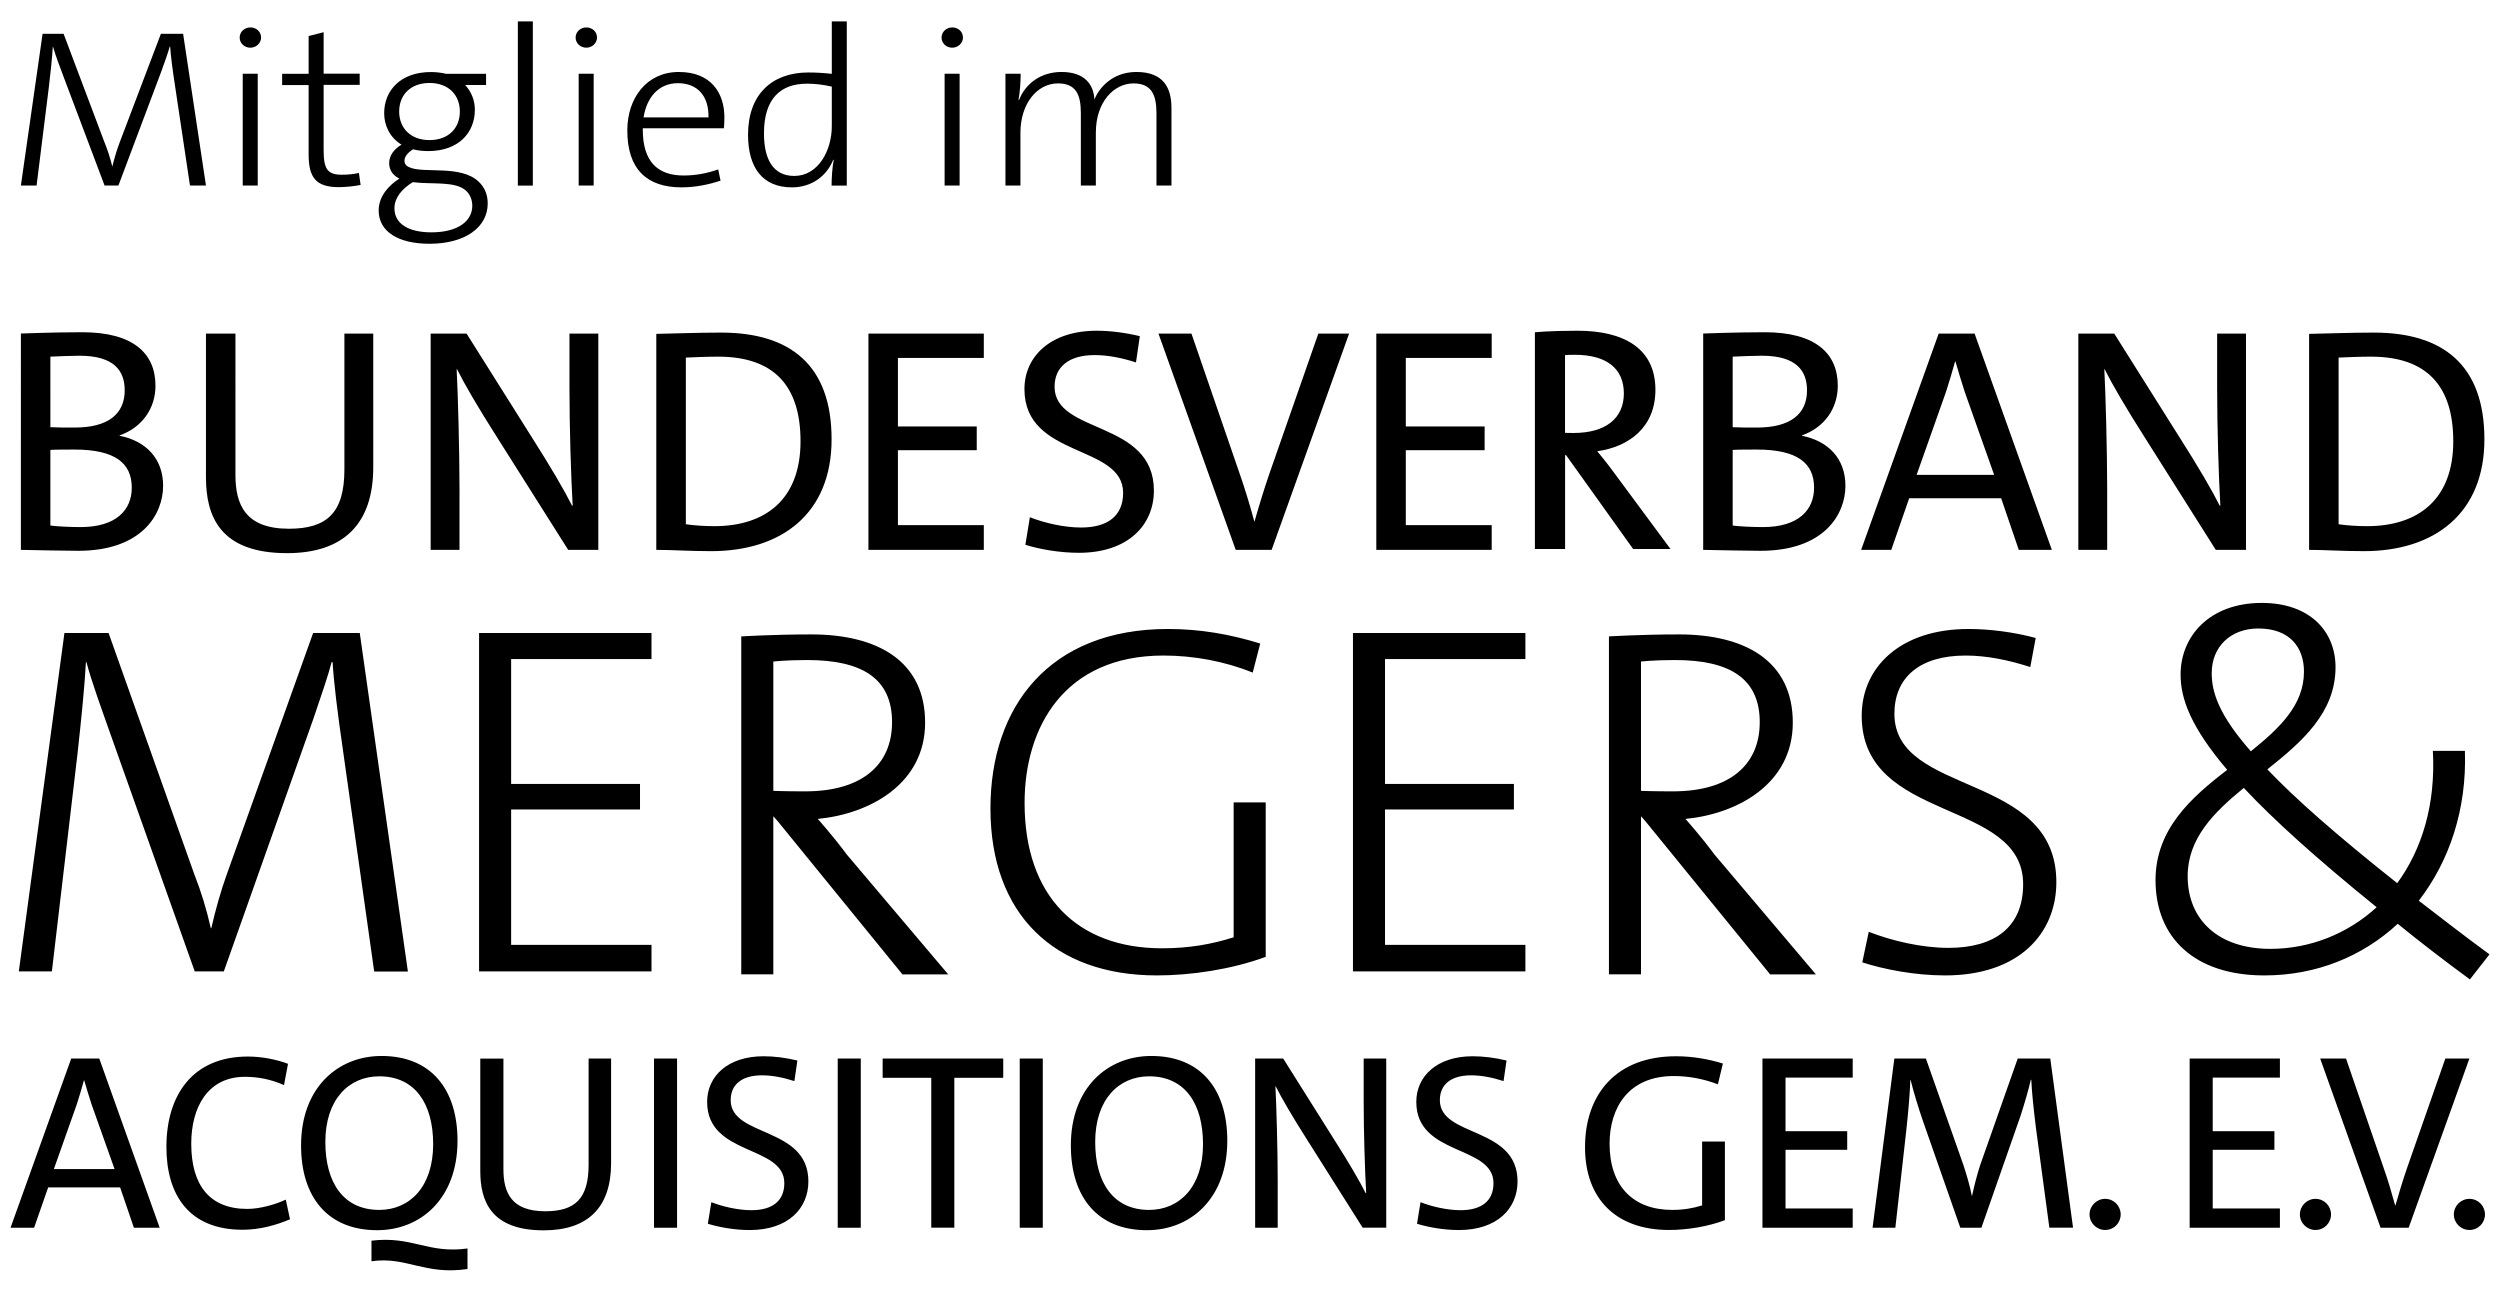
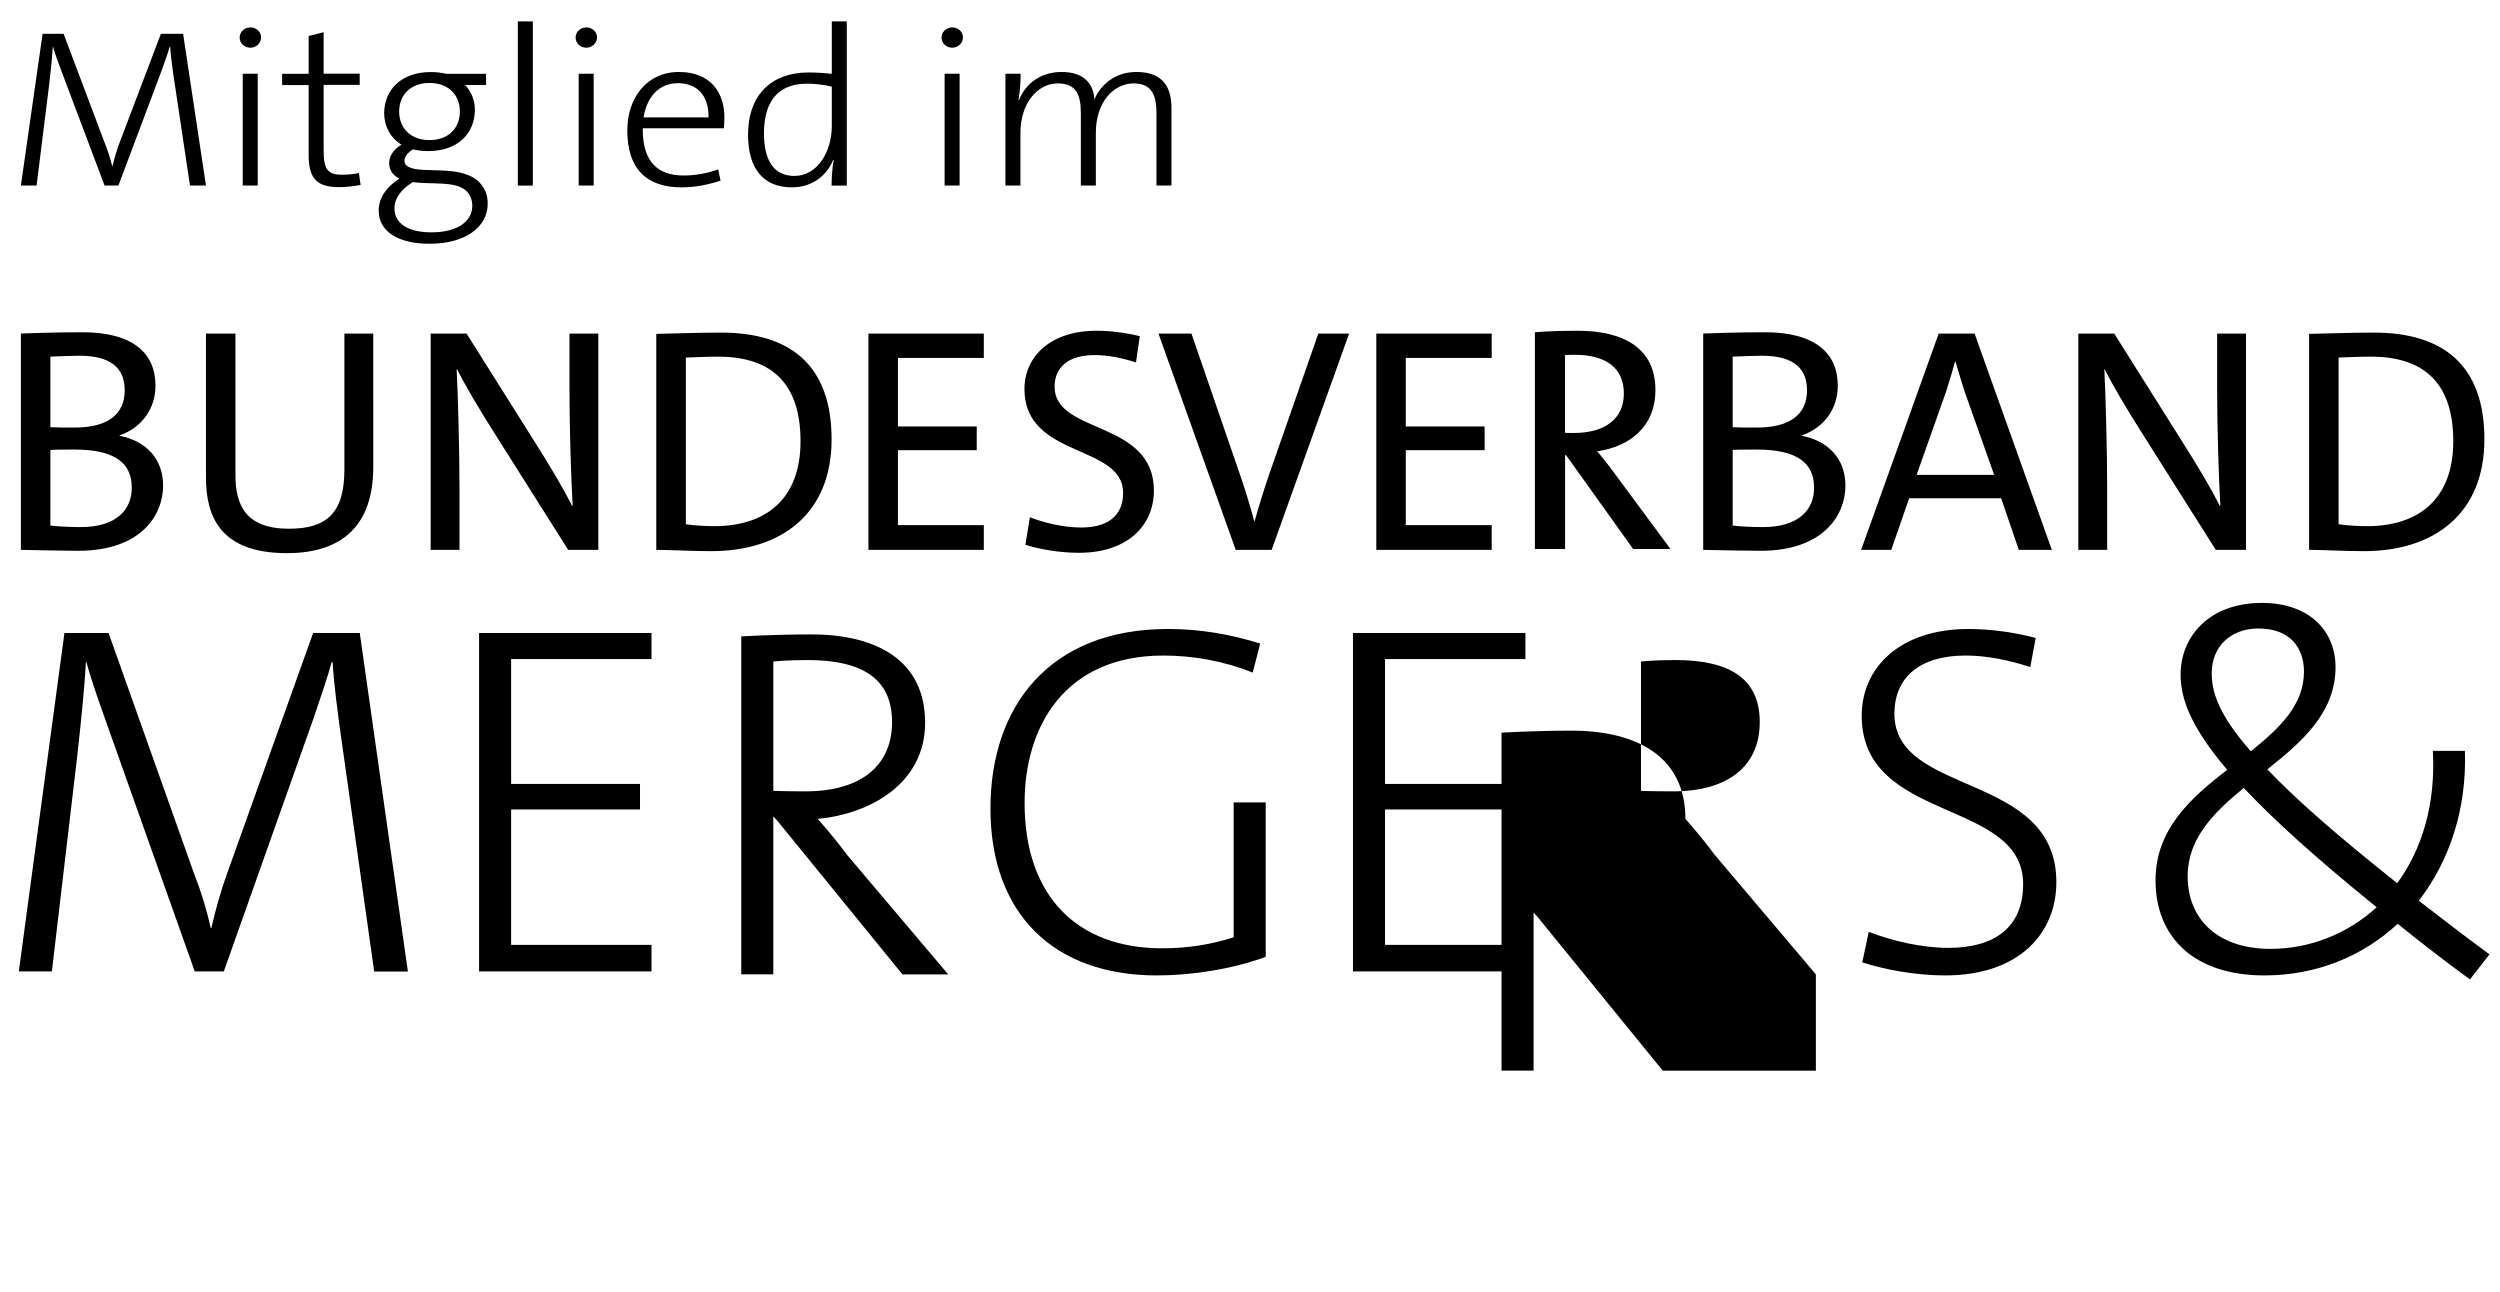
<svg xmlns="http://www.w3.org/2000/svg" version="1.1" id="Ebene_1" x="0px" y="0px" width="300" height="155" viewBox="0 0 350 180.9" style="enable-background:new 0 0 350 180.9;" xml:space="preserve">
  <g>
    <path d="M327.46,50.08c1.12-0.05,2.96-0.13,4.53-0.13c7.85,0,11.53,4.13,11.53,11.85c0,8.21-4.98,11.89-12.07,11.89   c-1.21,0-2.87-0.09-3.99-0.27V50.08z M323.33,77.01c2.24,0,4.62,0.18,7.67,0.18c9.92,0,16.88-5.3,16.88-15.66   c0-10.41-5.79-14.95-15.48-14.95c-3.32,0-6.73,0.14-9.07,0.18V77.01z M314.49,77.01V46.72h-4.04v7.63c0,5.61,0.22,12.57,0.45,16.47   h-0.09c-1.03-2.06-2.87-5.25-5.79-9.83l-8.98-14.27h-5.03v30.29h4.04v-8.48c0-5.39-0.22-13.42-0.4-16.83h0.04   c1.03,2.06,2.87,5.25,5.79,9.83l9.78,15.48H314.49z M279.22,66.51h-10.86l4.13-11.67c0.45-1.44,0.9-2.87,1.26-4.22h0.05   c0.4,1.35,0.81,2.78,1.3,4.26L279.22,66.51z M287.3,77.01l-10.82-30.29h-5.03l-10.86,30.29h4.22l2.51-7.23h12.88l2.47,7.23H287.3z    M242.6,63.01c0.72-0.05,2.65-0.05,3.37-0.05c5.74,0,8.03,1.93,8.03,5.34c0,3.1-2.15,5.52-7.18,5.52c-1.3,0-3.41-0.09-4.22-0.22   V63.01z M242.6,49.95c1.17-0.05,2.92-0.13,4.08-0.13c4.89,0,6.33,2.15,6.33,4.85c0,3.32-2.33,5.21-7,5.21c-1.44,0-2.56,0-3.41-0.05   V49.95z M238.47,77.01c2.96,0.05,5.88,0.13,8.03,0.13c8.93,0,11.89-5.12,11.89-9.11c0-3.81-2.42-6.28-6.1-7v-0.05   c3.19-1.12,5.03-3.81,5.03-6.96c0-4.58-3.19-7.49-10.23-7.49c-4.08,0-8.62,0.18-8.62,0.18V77.01z M208.85,77.01v-3.46h-12.03v-10.5   h11.04v-3.32h-11.04v-9.6h12.03v-3.41h-16.16v30.29H208.85z M188.88,46.72h-4.31l-6.82,19.52c-0.76,2.2-1.53,4.71-2.11,6.78h-0.04   c-0.58-2.15-1.35-4.71-2.02-6.6l-6.78-19.7h-4.62l10.82,30.29h5.03L188.88,46.72z M159.57,47.08c-2.02-0.49-4.13-0.76-6.06-0.76   c-6.42,0-10.1,3.59-10.1,8.17c0,9.74,13.82,7.67,13.82,14.54c0,3.28-2.24,4.85-5.88,4.85c-2.38,0-5.12-0.63-7.18-1.44l-0.63,3.86   c2.02,0.63,4.8,1.12,7.5,1.12c6.91,0,10.5-3.91,10.5-8.71c0-9.92-13.91-7.85-13.91-14.54c0-2.78,1.98-4.44,5.61-4.44   c1.88,0,3.86,0.4,5.79,1.03L159.57,47.08z M137.72,77.01v-3.46h-12.03v-10.5h11.04v-3.32h-11.04v-9.6h12.03v-3.41h-16.16v30.29   H137.72z M95.99,50.08c1.12-0.05,2.96-0.13,4.53-0.13c7.85,0,11.53,4.13,11.53,11.85c0,8.21-4.98,11.89-12.07,11.89   c-1.21,0-2.87-0.09-3.99-0.27V50.08z M91.86,77.01c2.24,0,4.62,0.18,7.67,0.18c9.92,0,16.87-5.3,16.87-15.66   c0-10.41-5.79-14.95-15.48-14.95c-3.32,0-6.73,0.14-9.07,0.18V77.01z M83.73,77.01V46.72h-4.04v7.63c0,5.61,0.22,12.57,0.45,16.47   h-0.09c-1.03-2.06-2.87-5.25-5.79-9.83l-8.98-14.27h-5.03v30.29h4.04v-8.48c0-5.39-0.22-13.42-0.4-16.83h0.05   c1.03,2.06,2.87,5.25,5.79,9.83l9.78,15.48H83.73z M52.21,46.72h-4.04v19.03c0,6.1-2.47,8.3-7.77,8.3c-6.1,0-7.49-3.37-7.49-7.54   V46.72h-4.13v20.11c0,5.39,1.89,10.64,11.36,10.64c7.9,0,12.07-4.08,12.07-12.03V46.72z M6.99,63.01c0.72-0.05,2.65-0.05,3.37-0.05   c5.74,0,8.03,1.93,8.03,5.34c0,3.1-2.15,5.52-7.18,5.52c-1.3,0-3.41-0.09-4.22-0.22V63.01z M6.99,49.95   c1.17-0.05,2.92-0.13,4.08-0.13c4.89,0,6.33,2.15,6.33,4.85c0,3.32-2.33,5.21-7,5.21c-1.44,0-2.56,0-3.41-0.05V49.95z M2.86,77.01   c2.96,0.05,5.88,0.13,8.03,0.13c8.93,0,11.89-5.12,11.89-9.11c0-3.81-2.42-6.28-6.1-7v-0.05c3.19-1.12,5.03-3.81,5.03-6.96   c0-4.58-3.19-7.49-10.23-7.49c-4.08,0-8.62,0.18-8.62,0.18V77.01z" />
-     <path d="M347.96,170.08c0-1.19-0.95-2.18-2.18-2.18c-1.19,0-2.18,0.98-2.18,2.18s0.98,2.18,2.18,2.18   C347.01,172.26,347.96,171.28,347.96,170.08 M345.78,148.25h-3.37l-5.34,15.27c-0.6,1.72-1.19,3.69-1.65,5.3h-0.04   c-0.46-1.69-1.05-3.69-1.58-5.16l-5.3-15.41h-3.62l8.46,23.7h3.93L345.78,148.25z M326.4,170.08c0-1.19-0.95-2.18-2.18-2.18   c-1.19,0-2.18,0.98-2.18,2.18s0.98,2.18,2.18,2.18C325.45,172.26,326.4,171.28,326.4,170.08 M319.24,171.95v-2.7h-9.41v-8.22h8.64   v-2.6h-8.64v-7.51h9.41v-2.67H306.6v23.7H319.24z M296.94,170.08c0-1.19-0.95-2.18-2.18-2.18c-1.19,0-2.18,0.98-2.18,2.18   s0.98,2.18,2.18,2.18C296,172.26,296.94,171.28,296.94,170.08 M290.27,171.95l-3.19-23.7h-4.56l-5.27,14.96   c-0.42,1.3-0.81,2.81-1.12,4.25h-0.04c-0.28-1.44-0.74-2.95-1.16-4.25l-5.27-14.96h-4.42l-3.05,23.7h3.19l1.54-13.69   c0.28-2.6,0.49-5.02,0.56-7.02h0.04c0.39,1.65,1.12,4,1.76,5.86l5.2,14.85h2.95l5.48-15.66c0.63-1.97,1.12-3.65,1.44-5.06h0.07   c0.07,1.69,0.32,4.07,0.67,6.88l1.86,13.83H290.27z M259.41,171.95v-2.7H250v-8.22h8.64v-2.6H250v-7.51h9.41v-2.67h-12.64v23.7   H259.41z M241.51,159.87h-3.19v8.95c-1.26,0.39-2.6,0.63-4.18,0.63c-5.51,0-8.78-3.37-8.78-9.27c0-4.99,2.6-9.48,8.99-9.48   c2.14,0,4.25,0.42,6.18,1.16l0.7-2.91c-2.04-0.63-4.25-1.02-6.57-1.02c-8.39,0-12.74,5.34-12.74,12.74   c0,7.23,4.35,11.59,11.76,11.59c2.6,0,5.48-0.49,7.83-1.37V159.87z M210.93,148.53c-1.58-0.39-3.23-0.6-4.74-0.6   c-5.02,0-7.9,2.81-7.9,6.39c0,7.62,10.81,6,10.81,11.38c0,2.56-1.76,3.79-4.6,3.79c-1.86,0-4-0.49-5.62-1.12l-0.49,3.02   c1.58,0.49,3.76,0.88,5.86,0.88c5.41,0,8.22-3.05,8.22-6.81c0-7.76-10.88-6.14-10.88-11.38c0-2.18,1.54-3.48,4.39-3.48   c1.47,0,3.02,0.32,4.53,0.81L210.93,148.53z M194.08,171.95v-23.7h-3.16v5.97c0,4.39,0.18,9.83,0.35,12.88h-0.07   c-0.81-1.61-2.25-4.11-4.53-7.69l-7.02-11.16h-3.93v23.7h3.16v-6.64c0-4.21-0.18-10.5-0.32-13.17h0.04   c0.81,1.61,2.25,4.11,4.53,7.69l7.65,12.11H194.08z M168.42,160.25c0,5.97-3.3,9.2-7.55,9.2c-5.02,0-7.55-3.83-7.55-9.51   c0-5.97,3.3-9.2,7.55-9.2C165.89,150.74,168.42,154.57,168.42,160.25 M171.82,159.76c0-7.27-3.76-11.87-10.64-11.87   c-6.11,0-11.27,4.42-11.27,12.53c0,7.27,3.76,11.87,10.64,11.87C166.66,172.3,171.82,167.87,171.82,159.76 M145.98,148.25h-3.23   v23.7h3.23V148.25z M140.44,150.95v-2.7h-16.89v2.7h6.81v20.99h3.23v-20.99H140.44z M120.49,148.25h-3.23v23.7h3.23V148.25z    M111.61,148.53c-1.58-0.39-3.23-0.6-4.74-0.6c-5.02,0-7.9,2.81-7.9,6.39c0,7.62,10.81,6,10.81,11.38c0,2.56-1.76,3.79-4.6,3.79   c-1.86,0-4-0.49-5.62-1.12l-0.49,3.02c1.58,0.49,3.76,0.88,5.86,0.88c5.41,0,8.22-3.05,8.22-6.81c0-7.76-10.88-6.14-10.88-11.38   c0-2.18,1.54-3.48,4.39-3.48c1.47,0,3.02,0.32,4.53,0.81L111.61,148.53z M94.76,148.25h-3.23v23.7h3.23V148.25z M85.53,148.25   h-3.16v14.89c0,4.77-1.93,6.5-6.07,6.5c-4.77,0-5.86-2.63-5.86-5.9v-15.48H67.2v15.73c0,4.21,1.47,8.32,8.88,8.32   c6.18,0,9.44-3.19,9.44-9.41V148.25z M60.6,160.25c0,5.97-3.3,9.2-7.55,9.2c-5.02,0-7.55-3.83-7.55-9.51c0-5.97,3.3-9.2,7.55-9.2   C58.07,150.74,60.6,154.57,60.6,160.25 M64.01,159.76c0-7.27-3.76-11.87-10.64-11.87c-6.11,0-11.27,4.42-11.27,12.53   c0,7.27,3.76,11.87,10.64,11.87C58.85,172.3,64.01,167.87,64.01,159.76 M65.41,174.85c-5.55,0.77-7.76-1.79-13.45-1.09v2.88   c4.95-0.7,7.37,1.97,13.45,1.09V174.85z M39.96,168.01c-1.44,0.67-3.58,1.3-5.41,1.3c-5.27,0-7.83-3.34-7.83-9.13   c0-5.16,2.35-9.37,7.51-9.37c1.86,0,3.65,0.35,5.48,1.16l0.56-2.98c-1.65-0.63-3.72-1.02-5.62-1.02c-7.72,0-11.41,5.37-11.41,12.67   c0,6.74,3.19,11.59,10.67,11.59c2.49,0,4.84-0.7,6.64-1.47L39.96,168.01z M15.98,163.73h-8.5l3.23-9.13   c0.35-1.12,0.7-2.25,0.98-3.3h0.04c0.32,1.05,0.63,2.18,1.02,3.34L15.98,163.73z M22.3,171.95l-8.46-23.7H9.91l-8.5,23.7h3.3   l1.97-5.65h10.08l1.93,5.65H22.3z" />
    <path d="M309.69,94.27c0-3.72,2.67-6.25,6.53-6.25c4.49,0,6.39,2.74,6.39,6.04c0,4.7-3.44,7.93-7.44,11.16   C310.67,100.1,309.69,96.94,309.69,94.27 M317.91,132.89c-7.37,0-11.59-4.14-11.59-10.18c0-5.27,3.65-8.92,7.86-12.36   c4.14,4.42,10.11,9.83,18.61,16.71C328.72,130.78,323.45,132.89,317.91,132.89 M340.66,105.15c0.42,7.51-1.54,13.83-4.99,18.54   c-8.5-6.74-14.32-11.87-18.19-15.94c4.85-3.86,9.55-7.93,9.55-14.32c0-4.99-3.58-8.99-10.32-8.99c-7.37,0-11.38,4.7-11.38,10.04   c0,3.37,1.4,7.3,6.53,13.34c-5.13,3.93-10.04,8.36-10.04,15.45c0,8.07,5.48,13.34,15.24,13.34c7.3,0,13.76-2.67,18.68-7.23   c3.02,2.46,6.39,5.06,10.11,7.79l2.74-3.51c-3.65-2.67-6.88-5.2-9.9-7.51c4.28-5.55,6.74-12.78,6.46-20.99H340.66z M285.04,89.35   c-3.09-0.84-6.53-1.26-9.41-1.26c-9.62,0-14.96,5.41-14.96,12.15c0,15.1,22.61,11.52,22.61,23.59c0,6.04-4,8.92-10.46,8.92   c-3.72,0-7.93-0.98-11.16-2.25l-0.91,4.28c3.02,0.98,7.37,1.83,11.59,1.83c10.46,0,15.59-5.97,15.59-13.06   c0-15.52-22.68-11.94-22.68-23.59c0-5.06,3.51-8.15,9.97-8.15c2.95,0,6.04,0.63,9.06,1.61L285.04,89.35z M213.57,136.05v-3.72   h-19.66v-18.96h18.05v-3.58h-18.05V92.3h19.66v-3.65h-24.15v47.4H213.57z M177.2,112.38h-4.49v18.89   c-3.09,0.98-6.25,1.54-10.04,1.54c-11.8,0-19.24-7.23-19.24-20.36c0-10.6,5.55-20.64,19.45-20.64c4.14,0,8.5,0.77,12.5,2.39   l1.05-4.07c-4.28-1.33-8.5-2.04-12.92-2.04c-16.57,0-24.86,10.81-24.86,25.14c0,14.82,8.92,23.38,23.31,23.38   c4.77,0,10.46-0.84,15.24-2.6V112.38z M91.18,136.05v-3.72H71.52v-18.96h18.05v-3.58H71.52V92.3h19.66v-3.65H67.03v47.4H91.18z    M57.06,136.05l-6.74-47.4h-6.53l-12.08,33.77c-0.84,2.32-1.61,5.06-2.18,7.58h-0.07c-0.56-2.53-1.4-5.27-2.32-7.58L15.14,88.65   H8.96l-6.39,47.4h4.63l3.58-30.4c0.56-5.13,0.98-9.2,1.19-12.92h0.07c0.77,2.88,2.04,6.32,3.3,9.9l11.87,33.42h4.07l12.57-35.46   c1.12-3.3,2.04-5.97,2.53-7.86h0.14c0.14,2.6,0.63,6.74,1.47,12.5l4.35,30.83H57.06z" />
    <path d="M108.24,92.65c0,0,1.74-0.21,4.76-0.21c7.58,0,11.87,2.52,11.87,8.7c0,5.97-4.21,9.69-12.15,9.69   c-2.74,0-4.48-0.07-4.48-0.07V92.65z M132.73,136.46l-14.2-16.78c-1.97-2.67-4.07-4.99-4.07-4.99c7.3-0.7,15.04-4.92,15.04-13.48   c0-8.64-6.67-12.36-15.94-12.36c-5.27,0-9.81,0.28-9.81,0.28v47.33h4.49v-22.14l0.59,0.66l17.5,21.49H132.73z" />
-     <path d="M229.76,92.65c0,0,1.74-0.21,4.76-0.21c7.58,0,11.87,2.52,11.87,8.7c0,5.97-4.21,9.69-12.15,9.69   c-2.74,0-4.48-0.07-4.48-0.07V92.65z M254.25,136.46l-14.2-16.78c-1.97-2.67-4.07-4.99-4.07-4.99c7.3-0.7,15.04-4.92,15.04-13.48   c0-8.64-6.67-12.36-15.94-12.36c-5.27,0-9.81,0.28-9.81,0.28v47.33h4.49v-22.14l0.59,0.66l17.5,21.49H254.25z" />
+     <path d="M229.76,92.65c0,0,1.74-0.21,4.76-0.21c7.58,0,11.87,2.52,11.87,8.7c0,5.97-4.21,9.69-12.15,9.69   c-2.74,0-4.48-0.07-4.48-0.07V92.65z M254.25,136.46l-14.2-16.78c-1.97-2.67-4.07-4.99-4.07-4.99c0-8.64-6.67-12.36-15.94-12.36c-5.27,0-9.81,0.28-9.81,0.28v47.33h4.49v-22.14l0.59,0.66l17.5,21.49H254.25z" />
    <path d="M219.12,49.78c0,0-0.34-0.09,1.37-0.09c4.47,0,6.87,1.94,6.87,5.41c0,3.47-2.53,5.54-7.05,5.54   c-1.57,0-1.19-0.05-1.19-0.05V49.78z M233.89,76.89l-7.73-10.45c-1.2-1.67-2.53-3.24-2.53-3.24c4.42-0.63,8.15-3.33,8.15-8.6   c0-5.81-4.42-8.28-10.91-8.28c-4.01,0-5.97,0.22-5.97,0.22v30.35h4.23V63.74h0.13l9.4,13.15H233.89z" />
    <path d="M164,25.98V15.12c0-2.83-1.13-5.04-4.91-5.04c-3.48,0-5.32,2.39-5.88,3.87c-0.1-2.02-1.27-3.87-4.61-3.87   c-2.81,0-5.01,1.54-5.95,3.93l-0.07-0.03c0.2-1.01,0.3-2.55,0.3-3.65h-2.13v15.65h2.1v-7.4c0-4.07,2.34-6.9,5.25-6.9   c2.51,0,3.21,1.54,3.21,4.16v10.14h2.1v-7.4c0-4.32,2.54-6.9,5.28-6.9c2.47,0,3.21,1.54,3.21,4.16v10.14H164z M134.33,10.33h-2.1   v15.65h2.1V10.33z M134.8,5.26c0-0.82-0.67-1.42-1.5-1.42c-0.83,0-1.5,0.63-1.5,1.42s0.67,1.42,1.5,1.42   C134.13,6.68,134.8,6.02,134.8,5.26 M116.43,17.67c0,3.47-1.94,6.97-5.25,6.97c-2.91,0-4.25-2.24-4.25-5.96   c0-4.92,2.37-6.96,6.02-6.96c1.1,0,2.27,0.13,3.48,0.41V17.67z M118.53,25.98V3h-2.1v7.34c-1.2-0.13-2.24-0.19-3.28-0.19   c-5.11,0-8.45,3.08-8.45,8.72c0,4.57,2,7.37,6.15,7.37c2.67,0,4.85-1.51,5.78-3.87l0.07,0.03c-0.2,0.97-0.3,2.58-0.3,3.59H118.53z    M94.88,11.65c2.71,0,4.35,1.77,4.28,4.79h-9.09C90.5,13.7,92.13,11.65,94.88,11.65 M101.32,17.95c0,0,0.07-0.69,0.07-1.51   c0-3.37-1.83-6.36-6.38-6.36c-4.51,0-7.22,3.65-7.22,8.19c0,5.45,2.77,7.97,7.58,7.97c1.94,0,3.78-0.38,5.48-0.94l-0.33-1.57   c-1.63,0.57-3.24,0.85-4.84,0.85c-3.64,0-5.72-1.95-5.72-6.4v-0.22H101.32z M83.08,10.33h-2.1v15.65h2.1V10.33z M83.55,5.26   c0-0.82-0.67-1.42-1.5-1.42s-1.5,0.63-1.5,1.42s0.67,1.42,1.5,1.42S83.55,6.02,83.55,5.26 M74.56,3h-2.1v22.99h2.1V3z M64.34,15.62   c0,2.3-1.57,4-4.25,4c-2.67,0-4.25-1.7-4.25-4c0-2.3,1.57-4,4.25-4C62.77,11.62,64.34,13.32,64.34,15.62 M65.21,26.71   c0.5,0.47,0.87,1.2,0.87,2.11c0,2.11-1.97,3.72-5.72,3.72c-3.18,0-5.18-1.17-5.18-3.37c0-1.42,0.97-2.68,2.57-3.66   C60.36,25.86,63.7,25.32,65.21,26.71L65.21,26.71z M68.01,11.91v-1.57h-5.58c-0.67-0.16-1.4-0.25-2.14-0.25   c-4.25,0-6.55,2.58-6.55,5.76c0,1.7,0.77,3.4,2.43,4.41c-1.17,0.69-1.73,1.64-1.73,2.58c0,0.69,0.27,1.61,1.43,2.17   c-1.47,0.94-2.9,2.46-2.9,4.47c0,2.93,2.7,4.66,7.12,4.66c4.98,0,8.15-2.3,8.15-5.64c0-1.2-0.4-2.24-1.27-3.06   c-2.5-2.39-7.75-1.1-9.69-2.01c-0.54-0.22-0.7-0.57-0.7-0.91c0-0.47,0.3-1.04,1.2-1.61c0.63,0.16,1.34,0.25,2.11,0.25   c4.28,0,6.55-2.58,6.55-5.79c0-1.29-0.47-2.52-1.37-3.47H68.01z M50.2,24.22c-0.63,0.16-1.5,0.25-2.37,0.25   c-2.04,0-2.57-0.79-2.57-3.47v-9.11h5.05v-1.57h-5.05V4.51l-2.1,0.54v5.29h-3.71v1.57h3.71v9.74c0,3.18,1,4.56,4.21,4.56   c0.97,0,2.17-0.13,3.07-0.31L50.2,24.22z M36.03,10.33h-2.1v15.65h2.1V10.33z M36.5,5.26c0-0.82-0.67-1.42-1.5-1.42   c-0.83,0-1.5,0.63-1.5,1.42s0.67,1.42,1.5,1.42C35.83,6.68,36.5,6.02,36.5,5.26 M28.78,25.98L25.58,4.73h-3.11l-5.75,15.15   c-0.4,1.04-0.77,2.27-1.04,3.4h-0.03c-0.27-1.13-0.67-2.36-1.1-3.4L8.84,4.73H5.9L2.86,25.98h2.2l1.7-13.64   c0.27-2.3,0.47-4.12,0.57-5.79h0.03c0.37,1.29,0.97,2.83,1.57,4.44l5.65,14.99h1.94l5.98-15.9c0.53-1.48,0.97-2.68,1.2-3.53h0.07   c0.07,1.16,0.3,3.02,0.7,5.61l2.07,13.82H28.78z" />
  </g>
</svg>